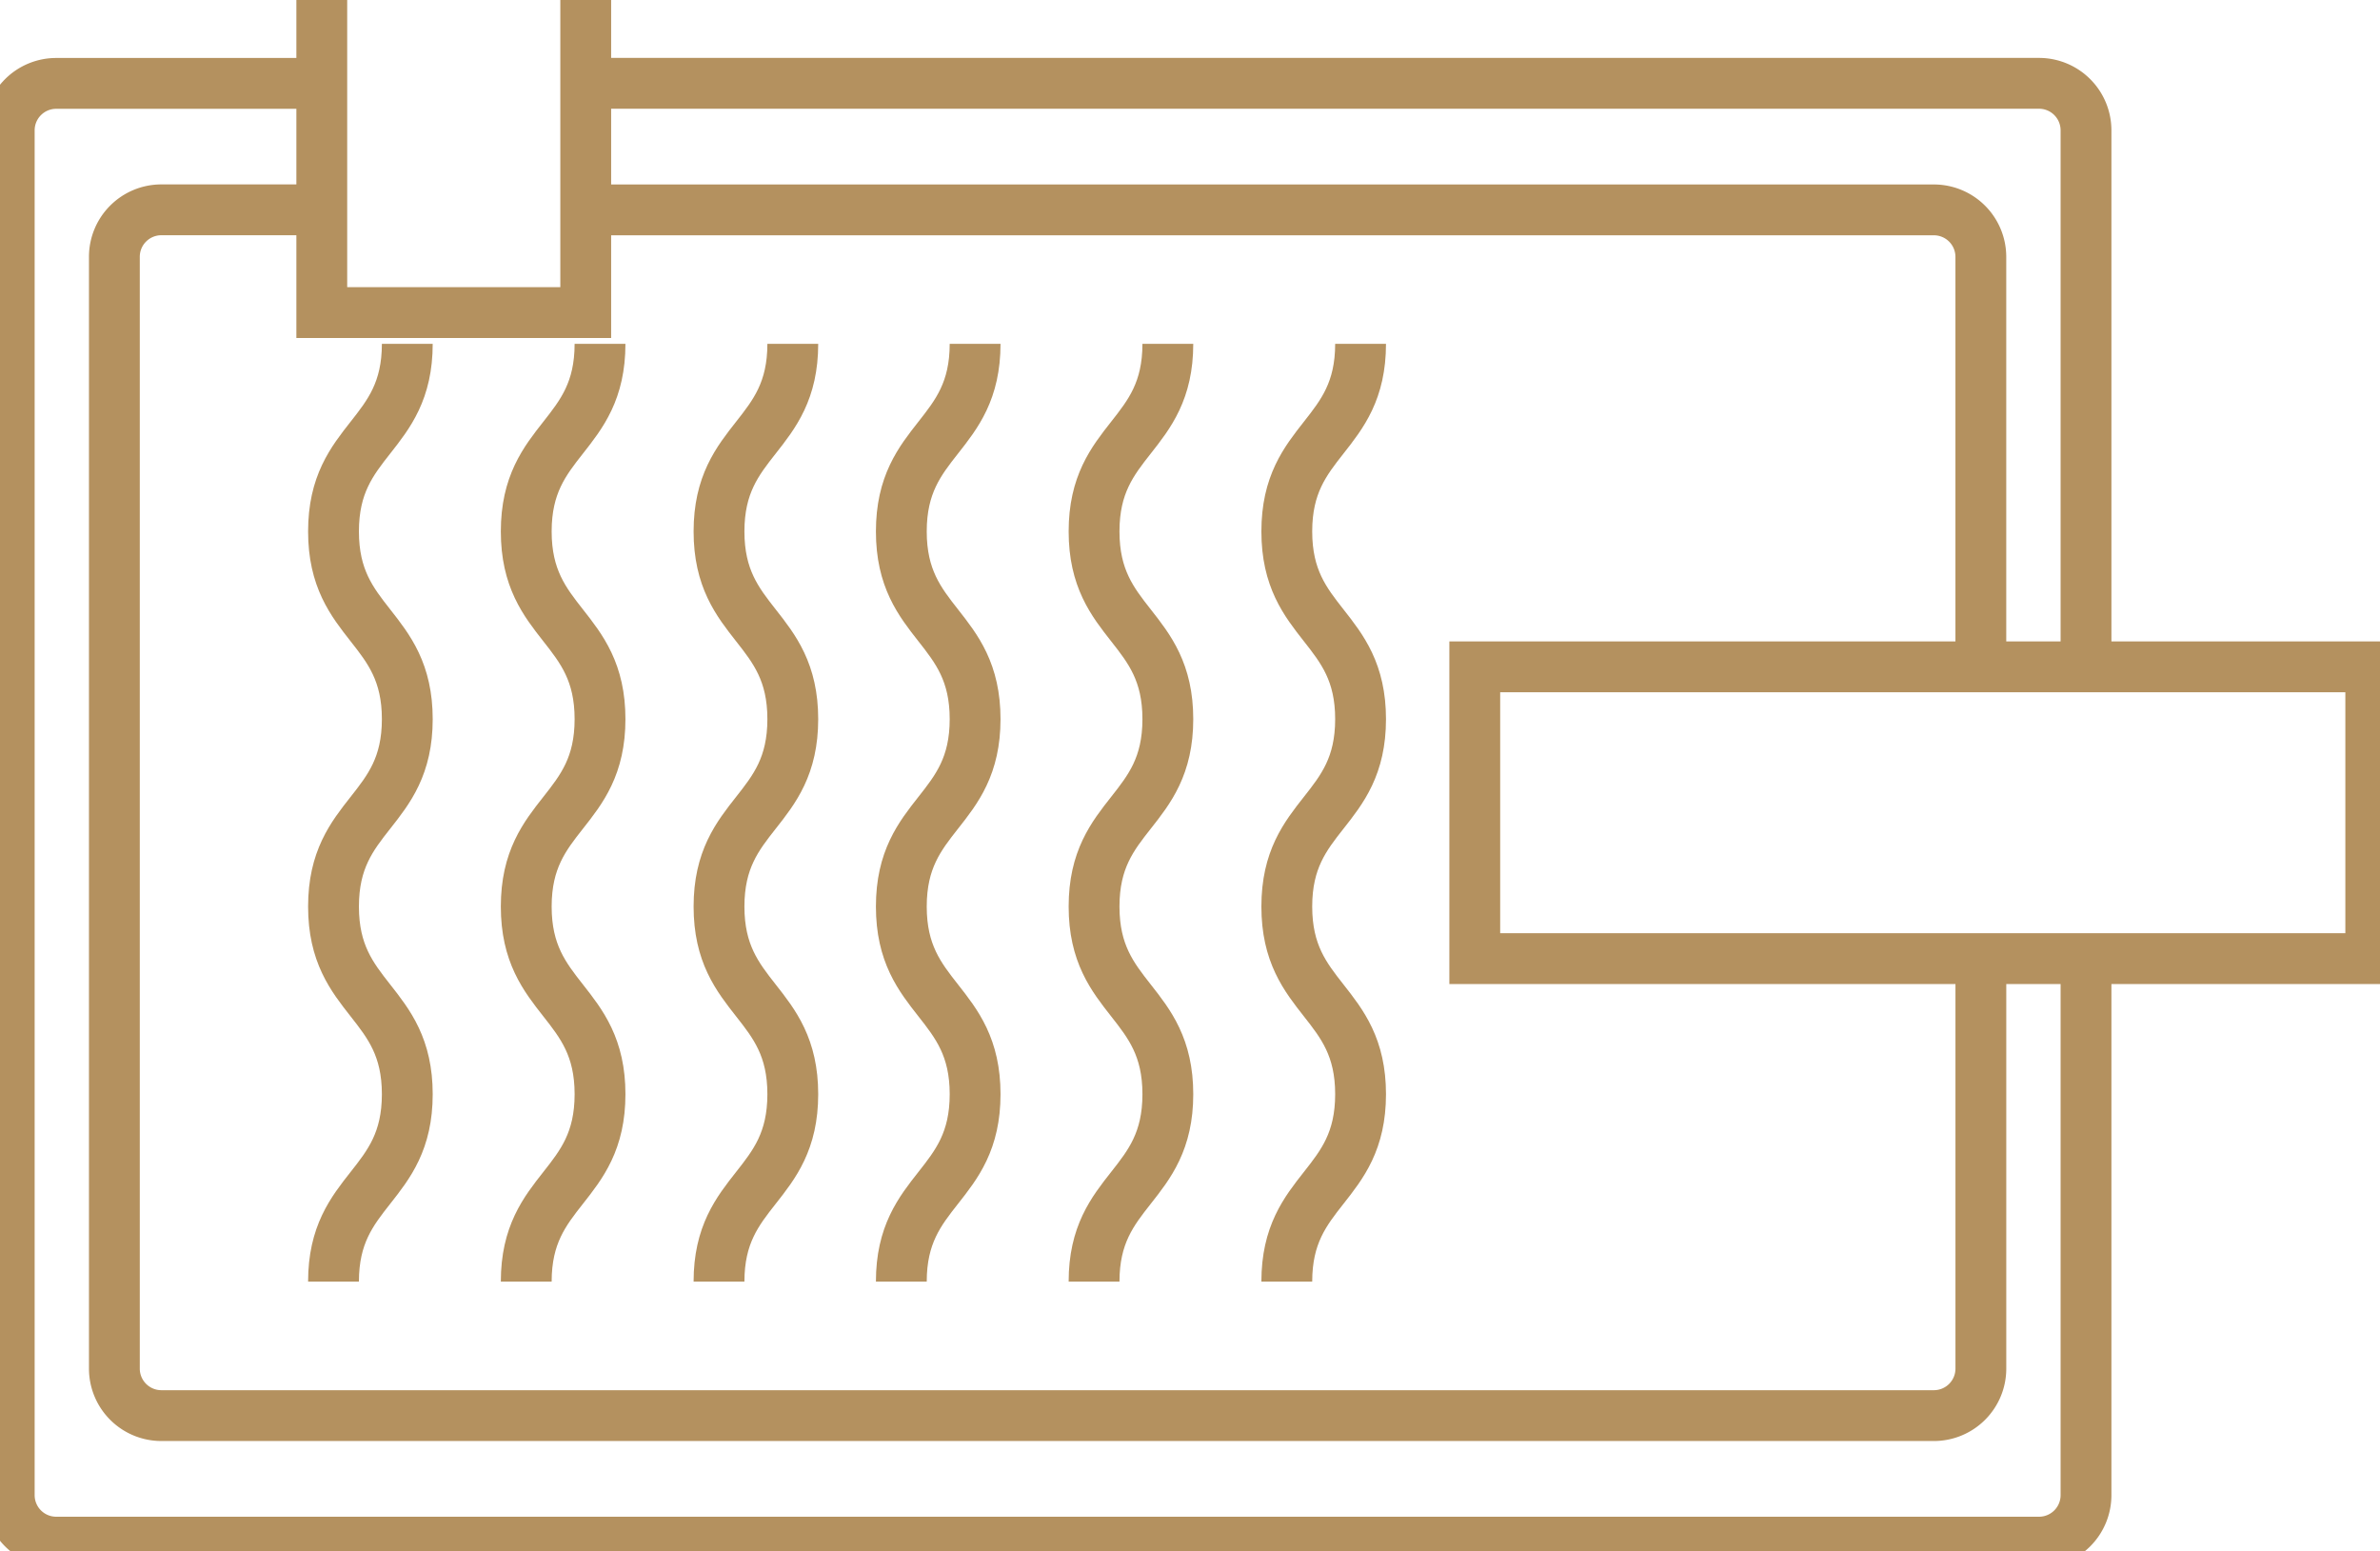
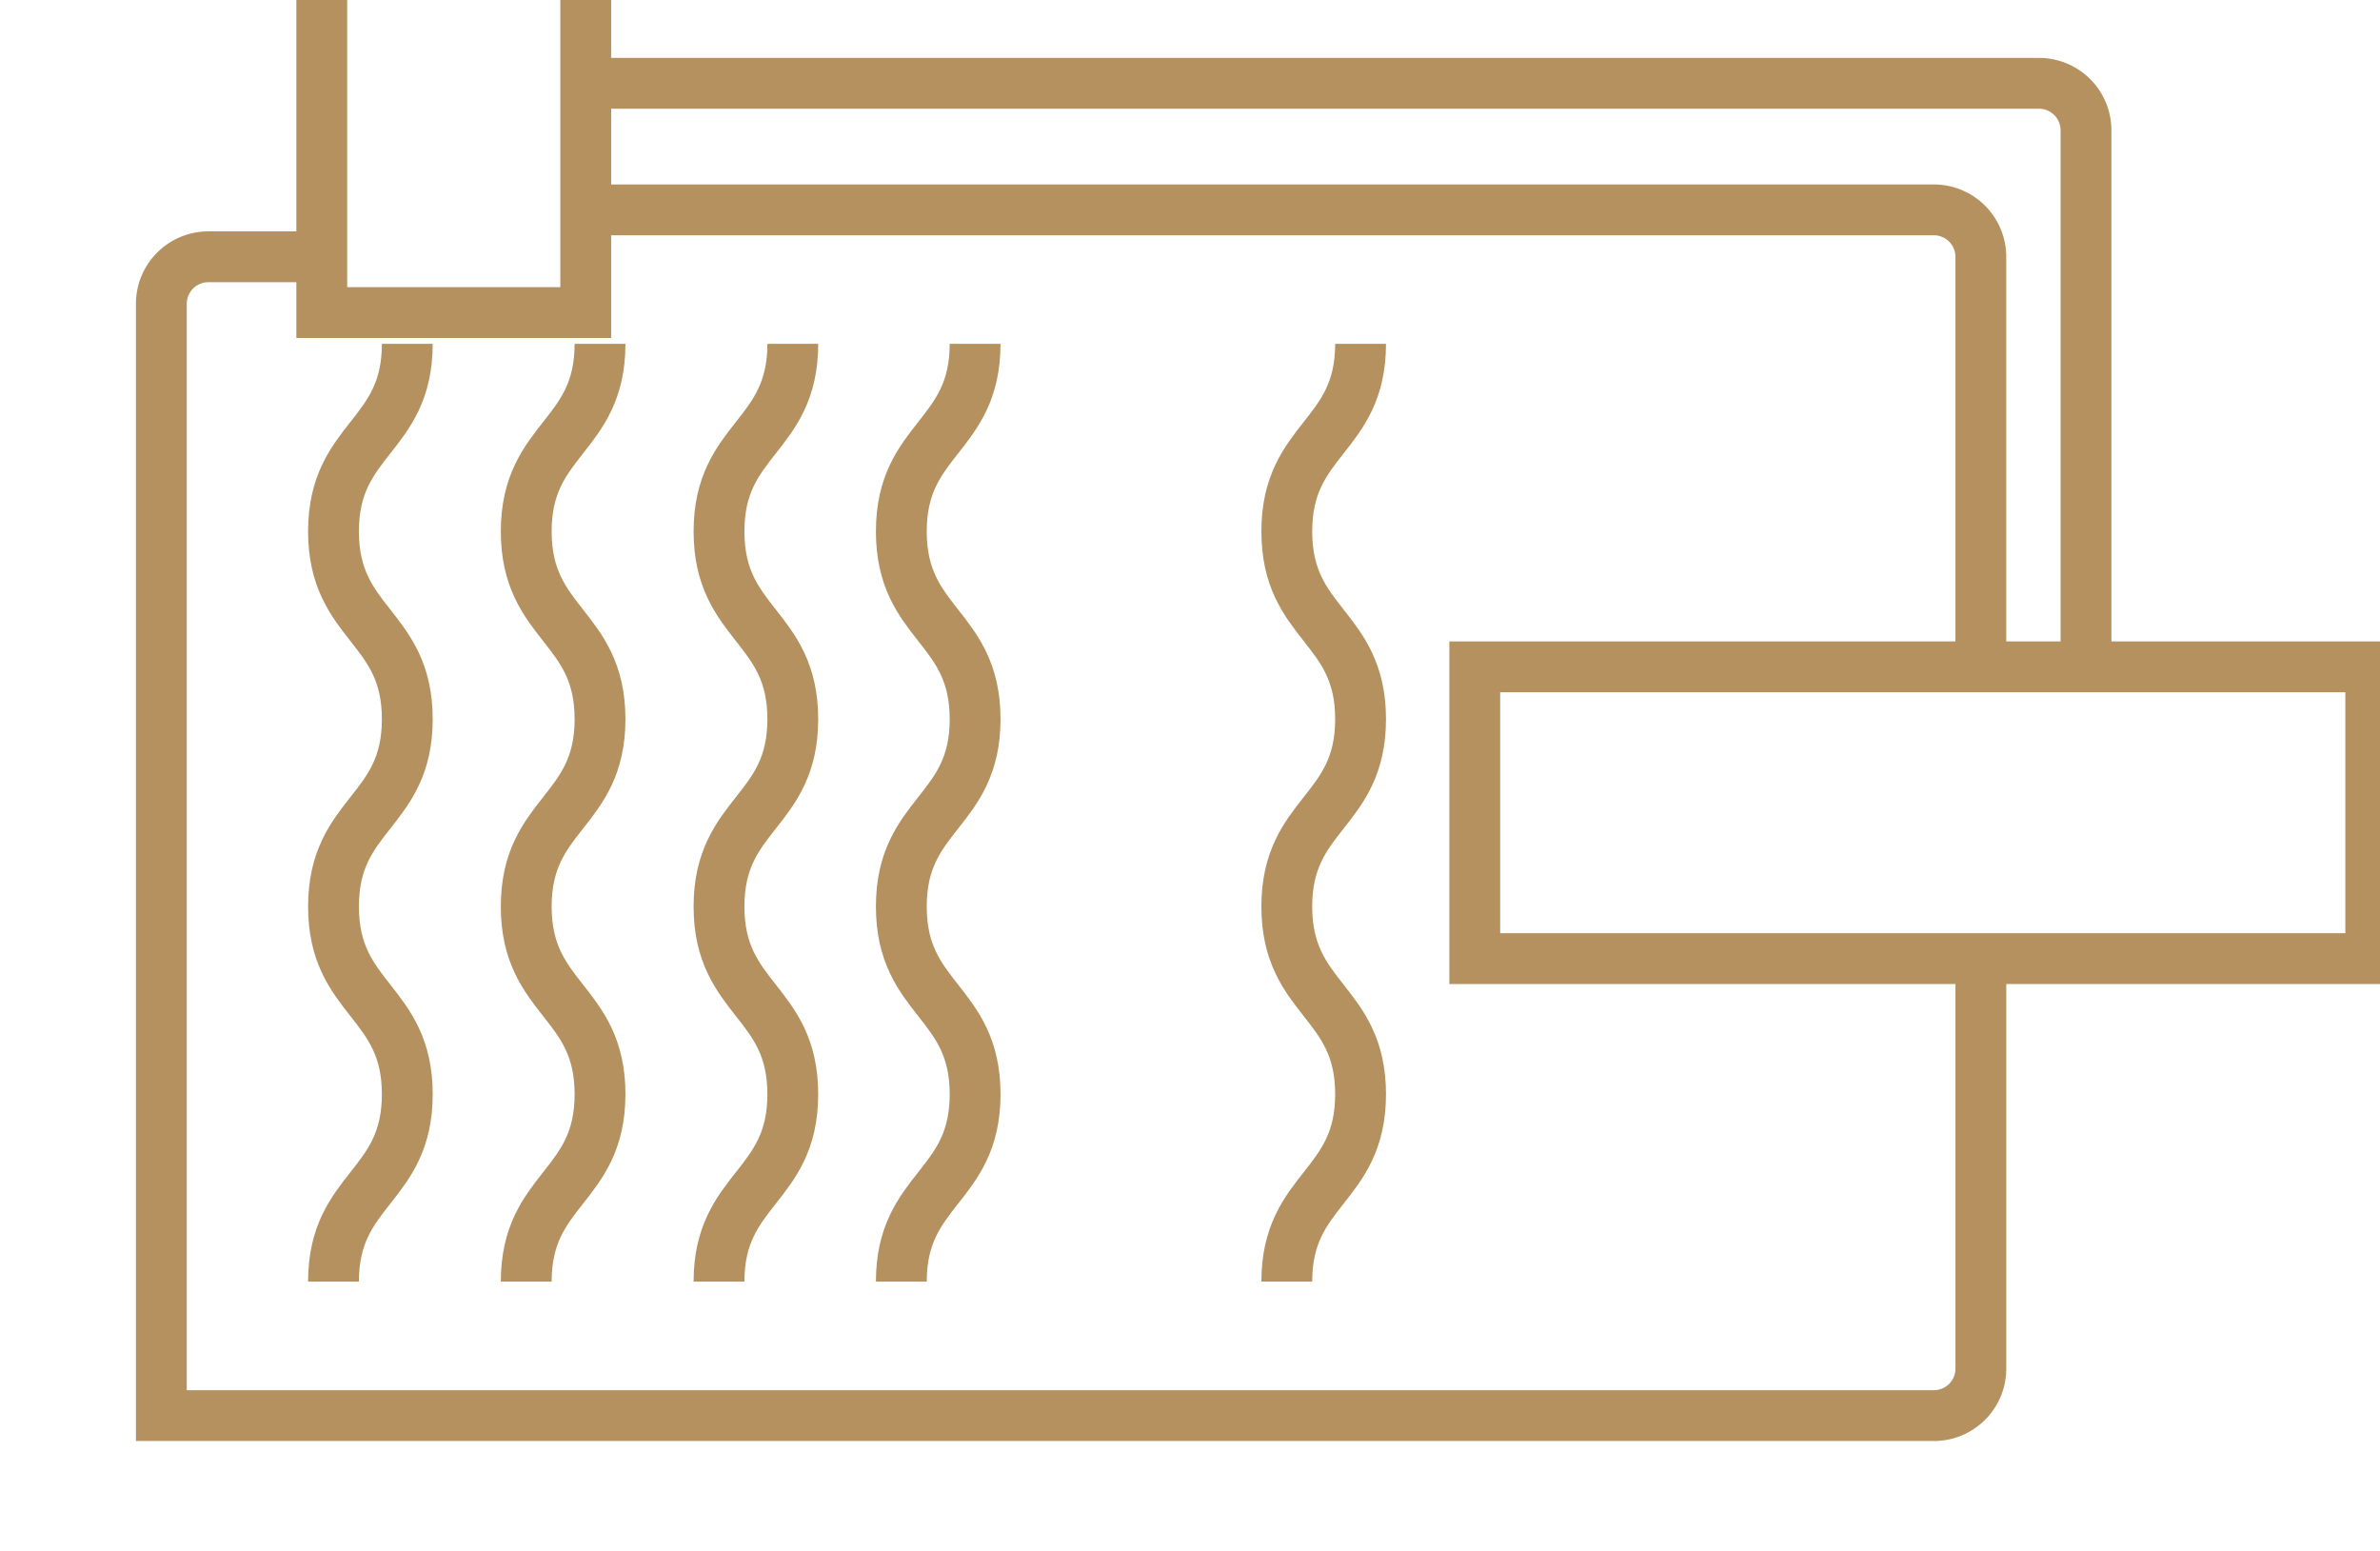
<svg xmlns="http://www.w3.org/2000/svg" width="74.931" height="48.836" viewBox="0 0 74.931 48.836">
  <defs>
    <clipPath id="clip-path">
      <rect id="Rectangle_1715" data-name="Rectangle 1715" width="48.836" height="74.931" fill="none" stroke="#b4915f" stroke-width="1.6" />
    </clipPath>
  </defs>
  <g id="Group_2898" data-name="Group 2898" transform="translate(-767.538 -1141.051)">
    <g id="Group_2897" data-name="Group 2897" transform="translate(767.538 1189.887) rotate(-90)">
      <g id="Group_2896" data-name="Group 2896" clip-path="url(#clip-path)">
        <path id="Path_1941" data-name="Path 1941" d="M18.246,0V45.659a1.48,1.48,0,0,1-1.479,1.48H0" transform="translate(27.967 18.536)" fill="none" stroke="#b4915f" stroke-miterlimit="10" stroke-width="1.6" />
-         <path id="Path_1942" data-name="Path 1942" d="M18.287,65.384H1.479A1.479,1.479,0,0,1,0,63.9V1.479A1.479,1.479,0,0,1,1.479,0H44.442a1.479,1.479,0,0,1,1.479,1.479V9.826" transform="translate(0.29 0.291)" fill="none" stroke="#b4915f" stroke-miterlimit="10" stroke-width="1.6" />
        <path id="Path_1943" data-name="Path 1943" d="M14.222,0V42.349a1.479,1.479,0,0,1-1.479,1.479H0" transform="translate(28.007 18.536)" fill="none" stroke="#b4915f" stroke-miterlimit="10" stroke-width="1.6" />
-         <path id="Path_1944" data-name="Path 1944" d="M14.3,58.764H1.479A1.48,1.48,0,0,1,0,57.284V1.479A1.48,1.48,0,0,1,1.479,0h35a1.479,1.479,0,0,1,1.479,1.479V6.517" transform="translate(4.273 3.601)" fill="none" stroke="#b4915f" stroke-miterlimit="10" stroke-width="1.6" />
+         <path id="Path_1944" data-name="Path 1944" d="M14.3,58.764H1.479A1.48,1.48,0,0,1,0,57.284V1.479h35a1.479,1.479,0,0,1,1.479,1.479V6.517" transform="translate(4.273 3.601)" fill="none" stroke="#b4915f" stroke-miterlimit="10" stroke-width="1.6" />
        <rect id="Rectangle_1714" data-name="Rectangle 1714" width="9.185" height="28.209" transform="translate(18.659 46.431)" fill="none" stroke="#b4915f" stroke-miterlimit="10" stroke-width="1.6" />
        <path id="Path_1945" data-name="Path 1945" d="M0,0C2.951,0,2.951,2.323,5.9,2.323S8.854,0,11.807,0s2.951,2.323,5.9,2.323S20.662,0,23.615,0s2.953,2.323,5.906,2.323" transform="translate(8.491 10.5)" fill="none" stroke="#b4915f" stroke-miterlimit="10" stroke-width="1.6" />
        <path id="Path_1946" data-name="Path 1946" d="M0,0C2.951,0,2.951,2.323,5.9,2.323S8.854,0,11.807,0s2.951,2.323,5.9,2.323S20.662,0,23.615,0s2.953,2.323,5.906,2.323" transform="translate(8.491 16.568)" fill="none" stroke="#b4915f" stroke-miterlimit="10" stroke-width="1.6" />
        <path id="Path_1947" data-name="Path 1947" d="M0,0C2.951,0,2.951,2.323,5.9,2.323S8.854,0,11.807,0s2.951,2.323,5.9,2.323S20.662,0,23.615,0s2.953,2.323,5.906,2.323" transform="translate(8.491 22.637)" fill="none" stroke="#b4915f" stroke-miterlimit="10" stroke-width="1.6" />
        <path id="Path_1948" data-name="Path 1948" d="M0,0C2.951,0,2.951,2.323,5.9,2.323S8.854,0,11.807,0s2.951,2.323,5.9,2.323S20.662,0,23.615,0s2.953,2.323,5.906,2.323" transform="translate(8.491 28.377)" fill="none" stroke="#b4915f" stroke-miterlimit="10" stroke-width="1.6" />
-         <path id="Path_1949" data-name="Path 1949" d="M0,0C2.951,0,2.951,2.323,5.9,2.323S8.854,0,11.807,0s2.951,2.323,5.9,2.323S20.662,0,23.615,0s2.953,2.323,5.906,2.323" transform="translate(8.491 34.445)" fill="none" stroke="#b4915f" stroke-miterlimit="10" stroke-width="1.6" />
        <path id="Path_1950" data-name="Path 1950" d="M0,0C2.951,0,2.951,2.323,5.9,2.323S8.854,0,11.807,0s2.951,2.323,5.9,2.323S20.662,0,23.615,0s2.953,2.323,5.906,2.323" transform="translate(8.491 40.513)" fill="none" stroke="#b4915f" stroke-miterlimit="10" stroke-width="1.6" />
        <path id="Path_1959" data-name="Path 1959" d="M9.84,8.31H0V0H9.84" transform="translate(38.996 10.131)" fill="none" stroke="#b4915f" stroke-miterlimit="10" stroke-width="1.6" />
      </g>
    </g>
  </g>
</svg>